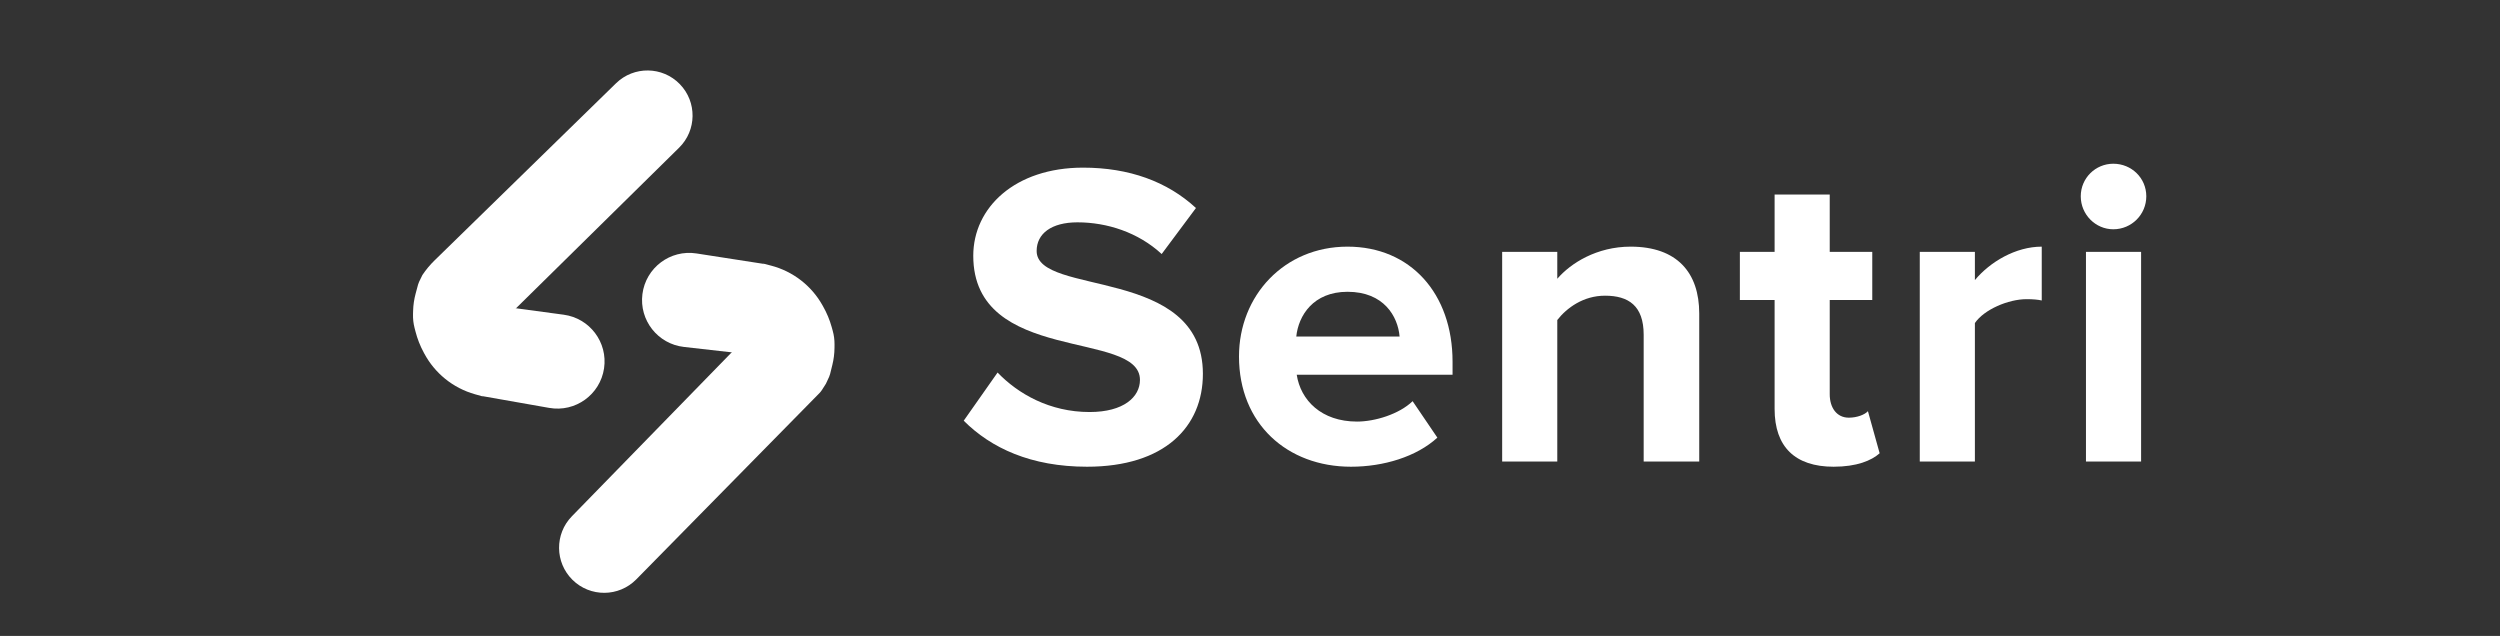
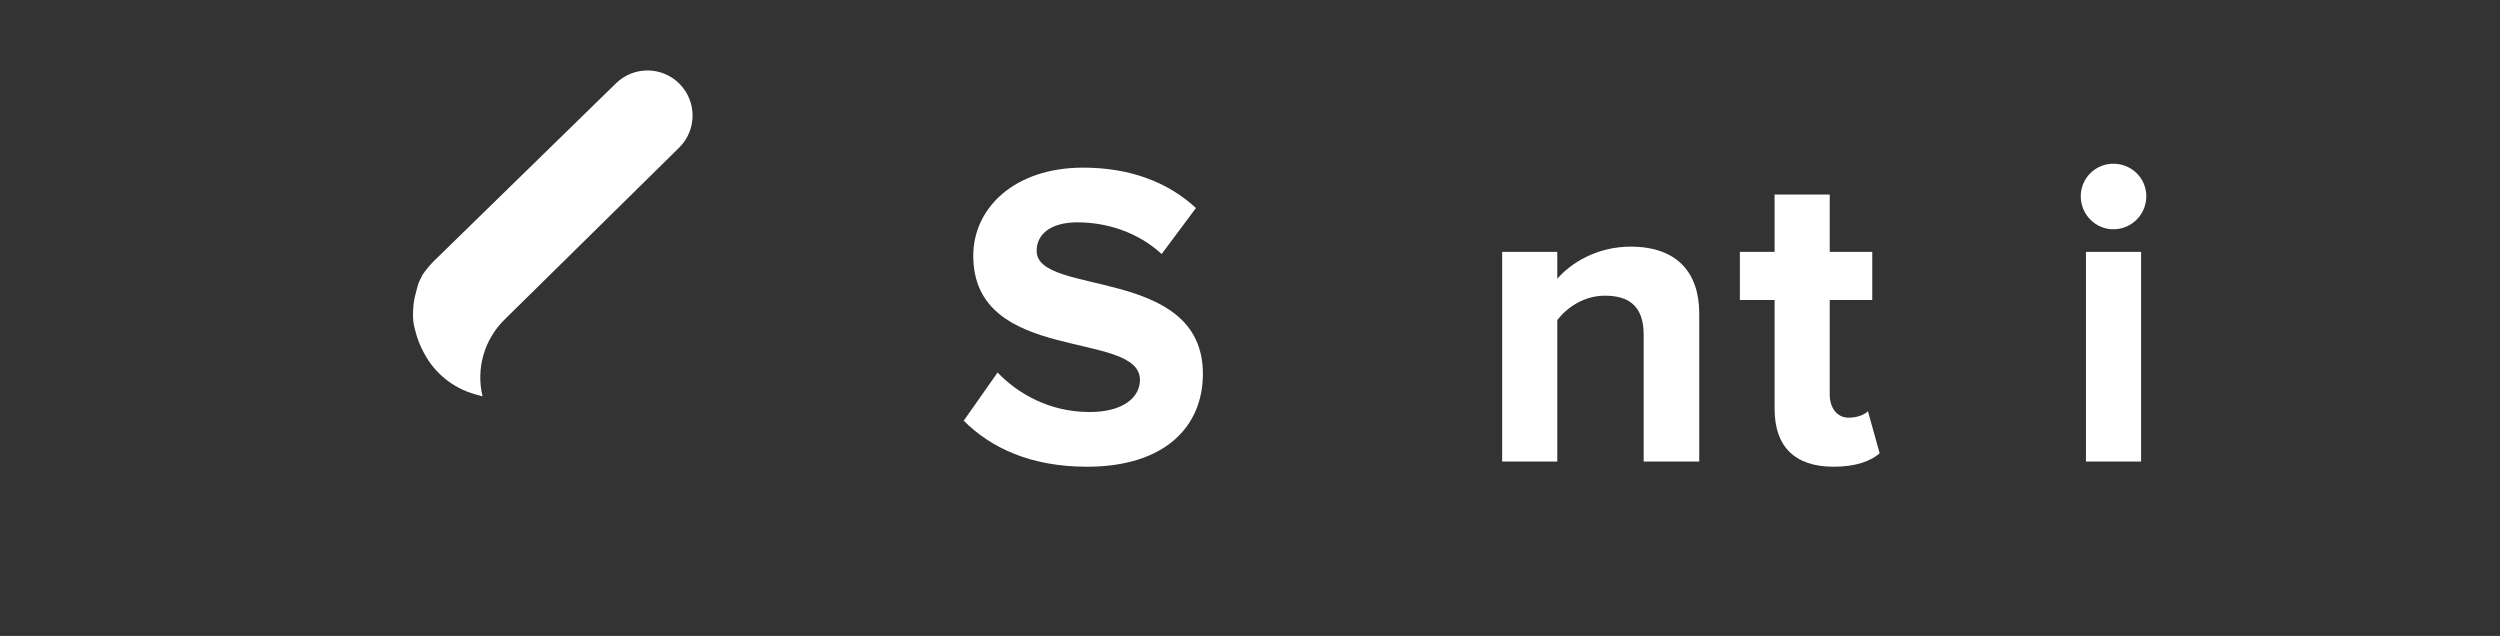
<svg xmlns="http://www.w3.org/2000/svg" width="228" height="58" viewBox="0 0 228 58" fill="none">
  <rect x="0" y="0" width="228" height="58" fill="#333333" stroke="none" />
-   <path d="M69.919 32.496L62.371 31.64C59.987 31.369 58.285 29.201 58.589 26.821C58.895 24.419 61.123 22.743 63.516 23.114L69.622 24.062L72.73 26.744L69.919 32.496Z" fill="white" />
-   <path d="M58.03 52.838C56.434 54.46 53.824 54.478 52.206 52.877C50.601 51.288 50.578 48.702 52.155 47.085L69.05 29.755C70.061 28.718 70.454 27.227 70.085 25.827L69.615 24.041L70.309 24.221C71.311 24.48 72.249 24.943 73.065 25.579C73.846 26.188 74.499 26.945 74.988 27.805L75.065 27.942C75.401 28.533 75.664 29.163 75.847 29.818L75.942 30.159C76.056 30.565 76.112 30.985 76.109 31.407L76.106 31.723C76.102 32.249 76.036 32.773 75.909 33.284L75.703 34.118C75.681 34.204 75.652 34.288 75.615 34.369L75.326 34.993L74.952 35.579C74.89 35.675 74.819 35.765 74.739 35.846L58.03 52.838Z" fill="white" />
-   <path d="M43.878 27.69L51.407 28.701C53.785 29.02 55.442 31.222 55.09 33.595C54.735 35.99 52.473 37.621 50.088 37.2L44.002 36.128L40.95 33.383L43.878 27.69Z" fill="white" />
  <path d="M56.18 7.596C57.809 6.006 60.419 6.042 62.003 7.676C63.575 9.297 63.545 11.883 61.936 13.468L46.006 29.153C44.158 30.973 43.4 33.629 44.008 36.15L43.319 35.956C42.322 35.676 41.393 35.194 40.59 34.541C39.823 33.916 39.185 33.147 38.713 32.276L38.639 32.139C38.315 31.54 38.066 30.905 37.896 30.247L37.807 29.904C37.702 29.495 37.655 29.074 37.667 28.652L37.676 28.336C37.691 27.811 37.768 27.288 37.905 26.78L38.128 25.951C38.151 25.865 38.182 25.781 38.221 25.701L38.522 25.083C38.843 24.604 39.212 24.159 39.624 23.757L56.18 7.596Z" fill="white" />
  <path d="M99.134 42.565C106.221 42.565 109.704 38.923 109.704 34.093C109.704 24.236 94.542 27.047 94.542 22.89C94.542 21.306 95.888 20.277 98.263 20.277C100.955 20.277 103.806 21.188 105.944 23.167L109.071 18.971C106.458 16.556 102.974 15.289 98.778 15.289C92.563 15.289 88.762 18.931 88.762 23.325C88.762 33.262 103.964 30.055 103.964 34.648C103.964 36.192 102.499 37.577 99.372 37.577C95.73 37.577 92.84 35.914 90.979 33.975L87.891 38.369C90.385 40.863 94.027 42.565 99.134 42.565Z" fill="white" />
-   <path d="M123.21 42.565C126.179 42.565 129.187 41.655 131.088 39.913L128.831 36.587C127.604 37.775 125.387 38.448 123.764 38.448C120.517 38.448 118.617 36.508 118.261 34.173H132.473V32.985C132.473 26.77 128.633 22.494 122.893 22.494C117.113 22.494 112.996 26.967 112.996 32.51C112.996 38.646 117.39 42.565 123.21 42.565ZM127.643 30.689H118.221C118.419 28.788 119.765 26.611 122.893 26.611C126.218 26.611 127.485 28.868 127.643 30.689Z" fill="white" />
  <path d="M154.97 42.09V28.591C154.97 24.869 152.951 22.494 148.715 22.494C145.627 22.494 143.252 23.998 142.024 25.424V22.969H136.997V42.09H142.024V29.184C142.895 28.076 144.4 26.967 146.379 26.967C148.517 26.967 149.903 27.878 149.903 30.53V42.09H154.97Z" fill="white" />
  <path d="M167.228 42.565C169.326 42.565 170.672 42.011 171.424 41.338L170.355 37.498C170.078 37.815 169.365 38.092 168.613 38.092C167.505 38.092 166.871 37.181 166.871 35.954V27.363H170.751V22.969H166.871V17.743H161.844V22.969H158.676V27.363H161.844V37.3C161.844 40.744 163.704 42.565 167.228 42.565Z" fill="white" />
-   <path d="M180.11 42.09V29.462C180.942 28.234 183.159 27.284 184.821 27.284C185.415 27.284 185.851 27.324 186.207 27.403V22.494C183.832 22.494 181.496 23.88 180.11 25.542V22.969H175.083V42.09H180.11Z" fill="white" />
  <path d="M192.734 20.91C194.397 20.91 195.743 19.564 195.743 17.902C195.743 16.239 194.397 14.932 192.734 14.932C191.111 14.932 189.765 16.239 189.765 17.902C189.765 19.564 191.111 20.91 192.734 20.91ZM195.268 42.09V22.969H190.24V42.09H195.268Z" fill="white" />
</svg>